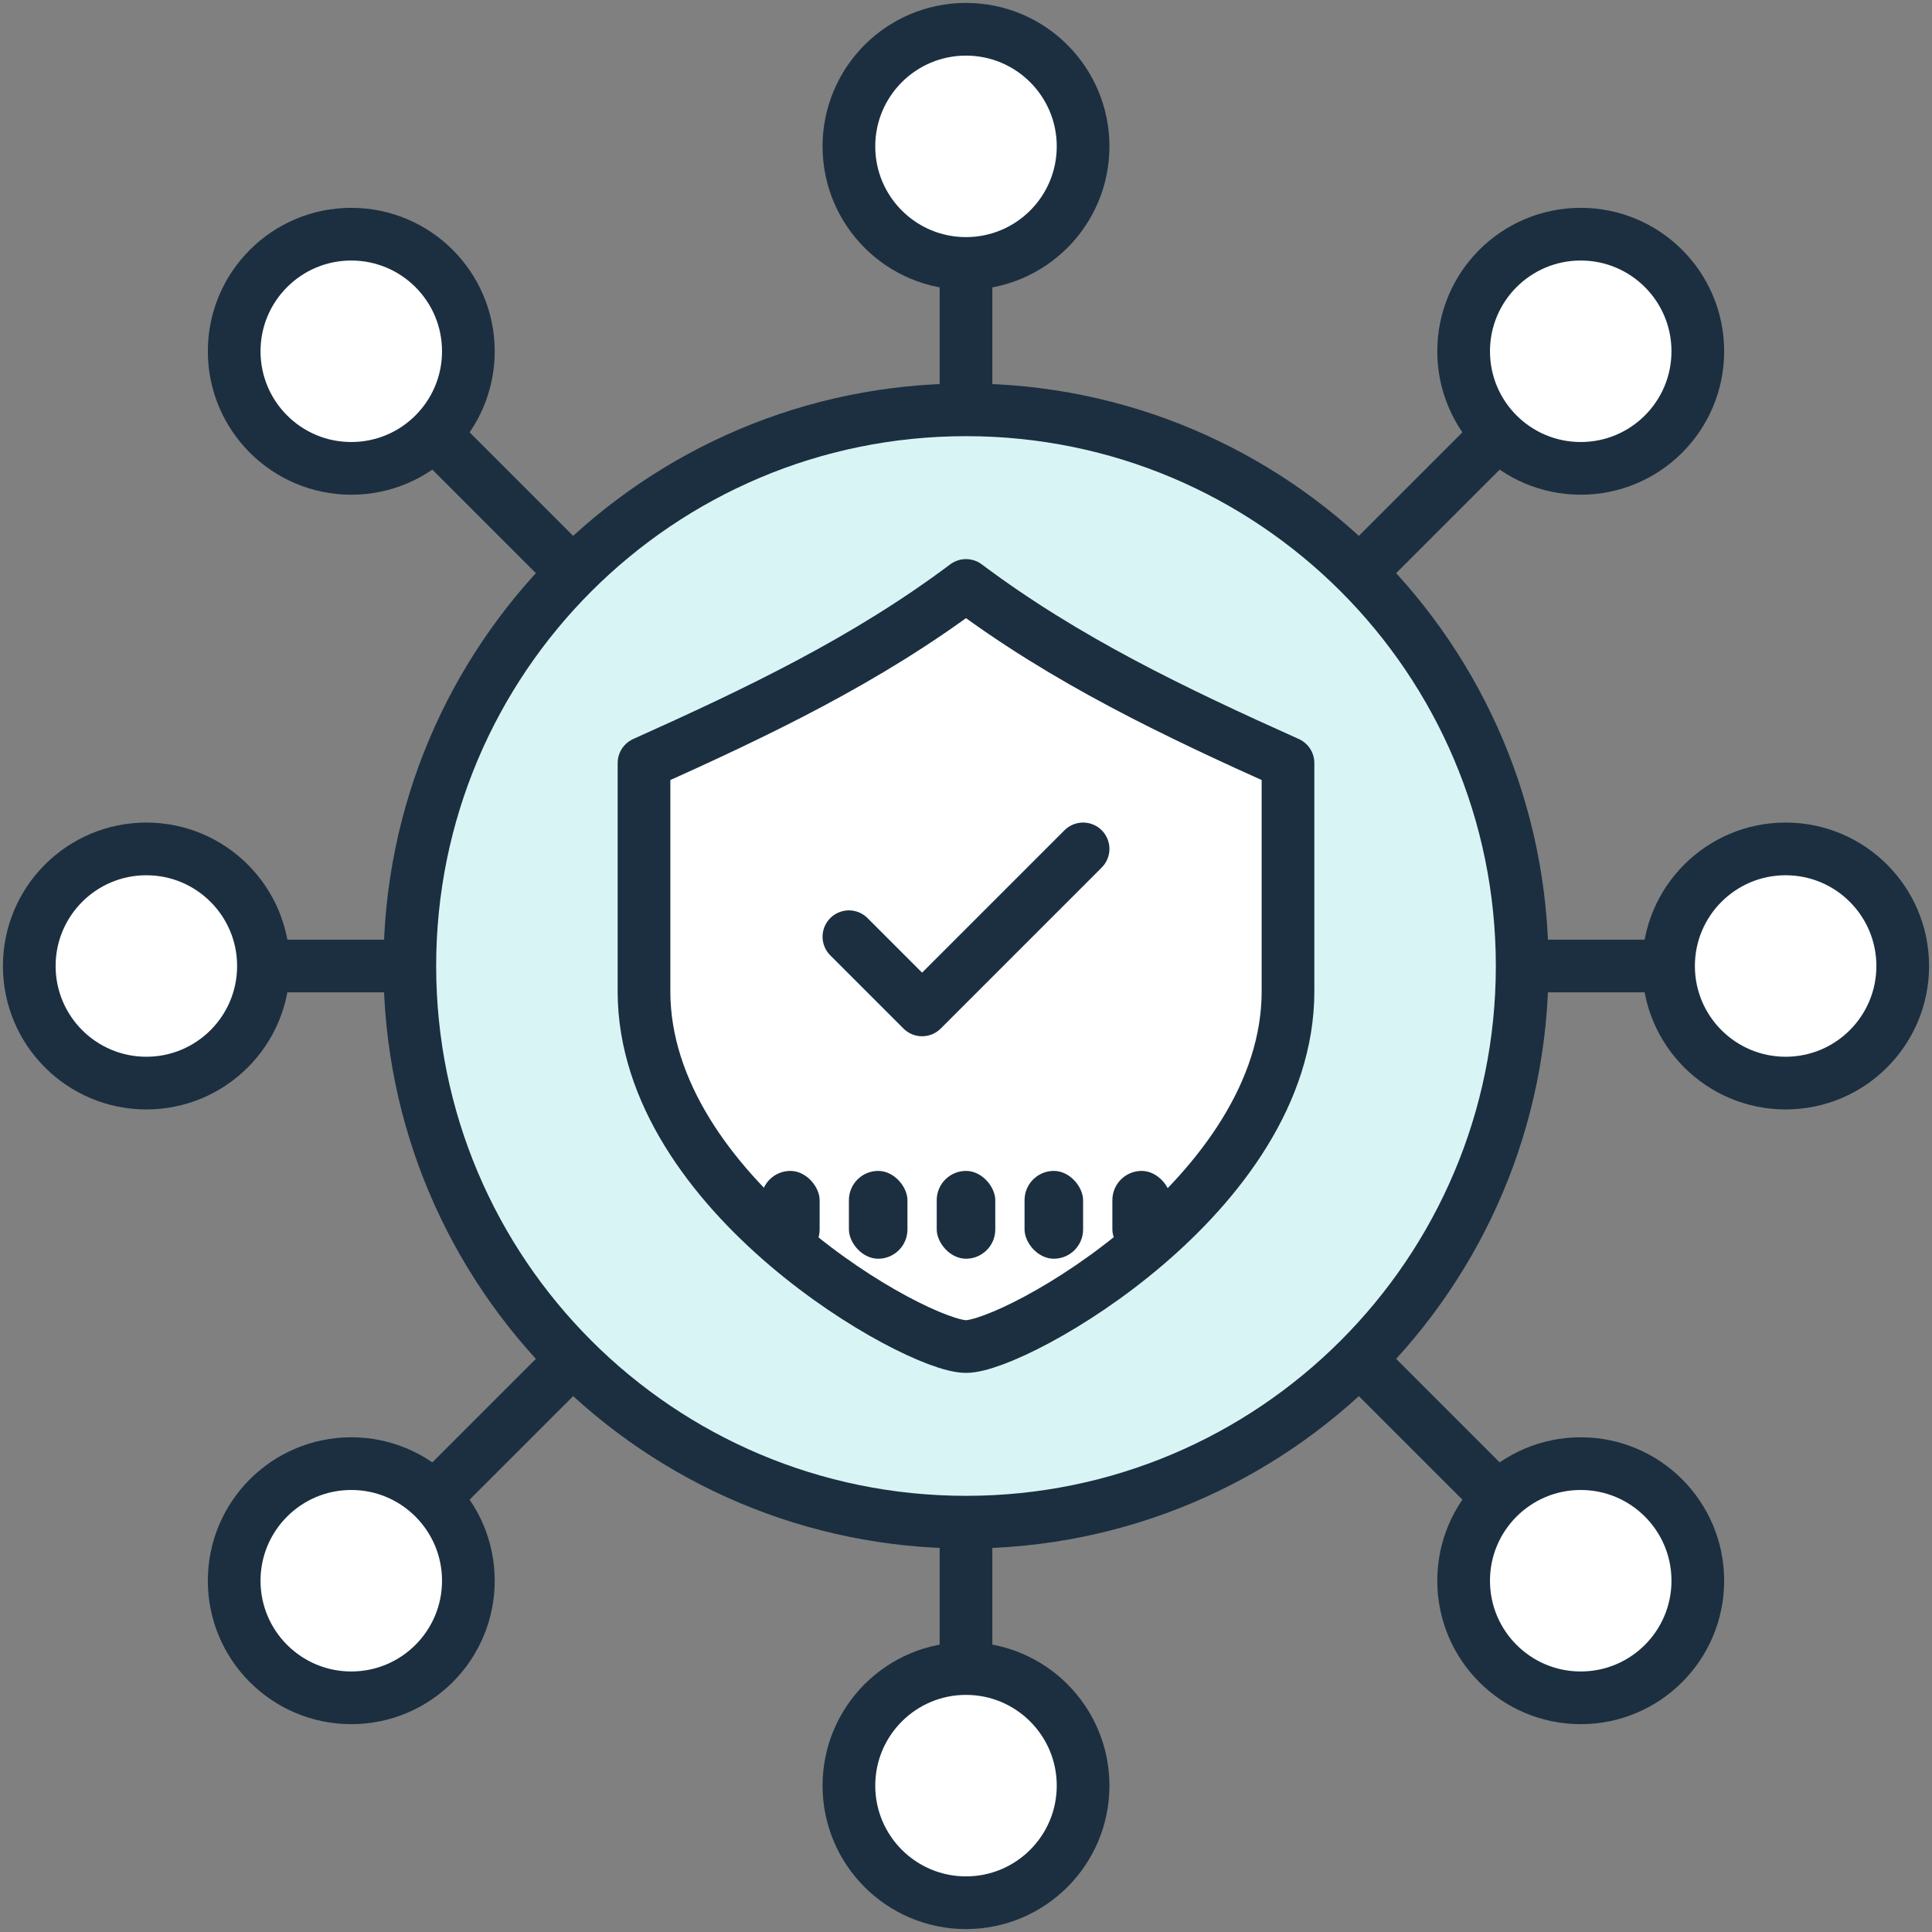
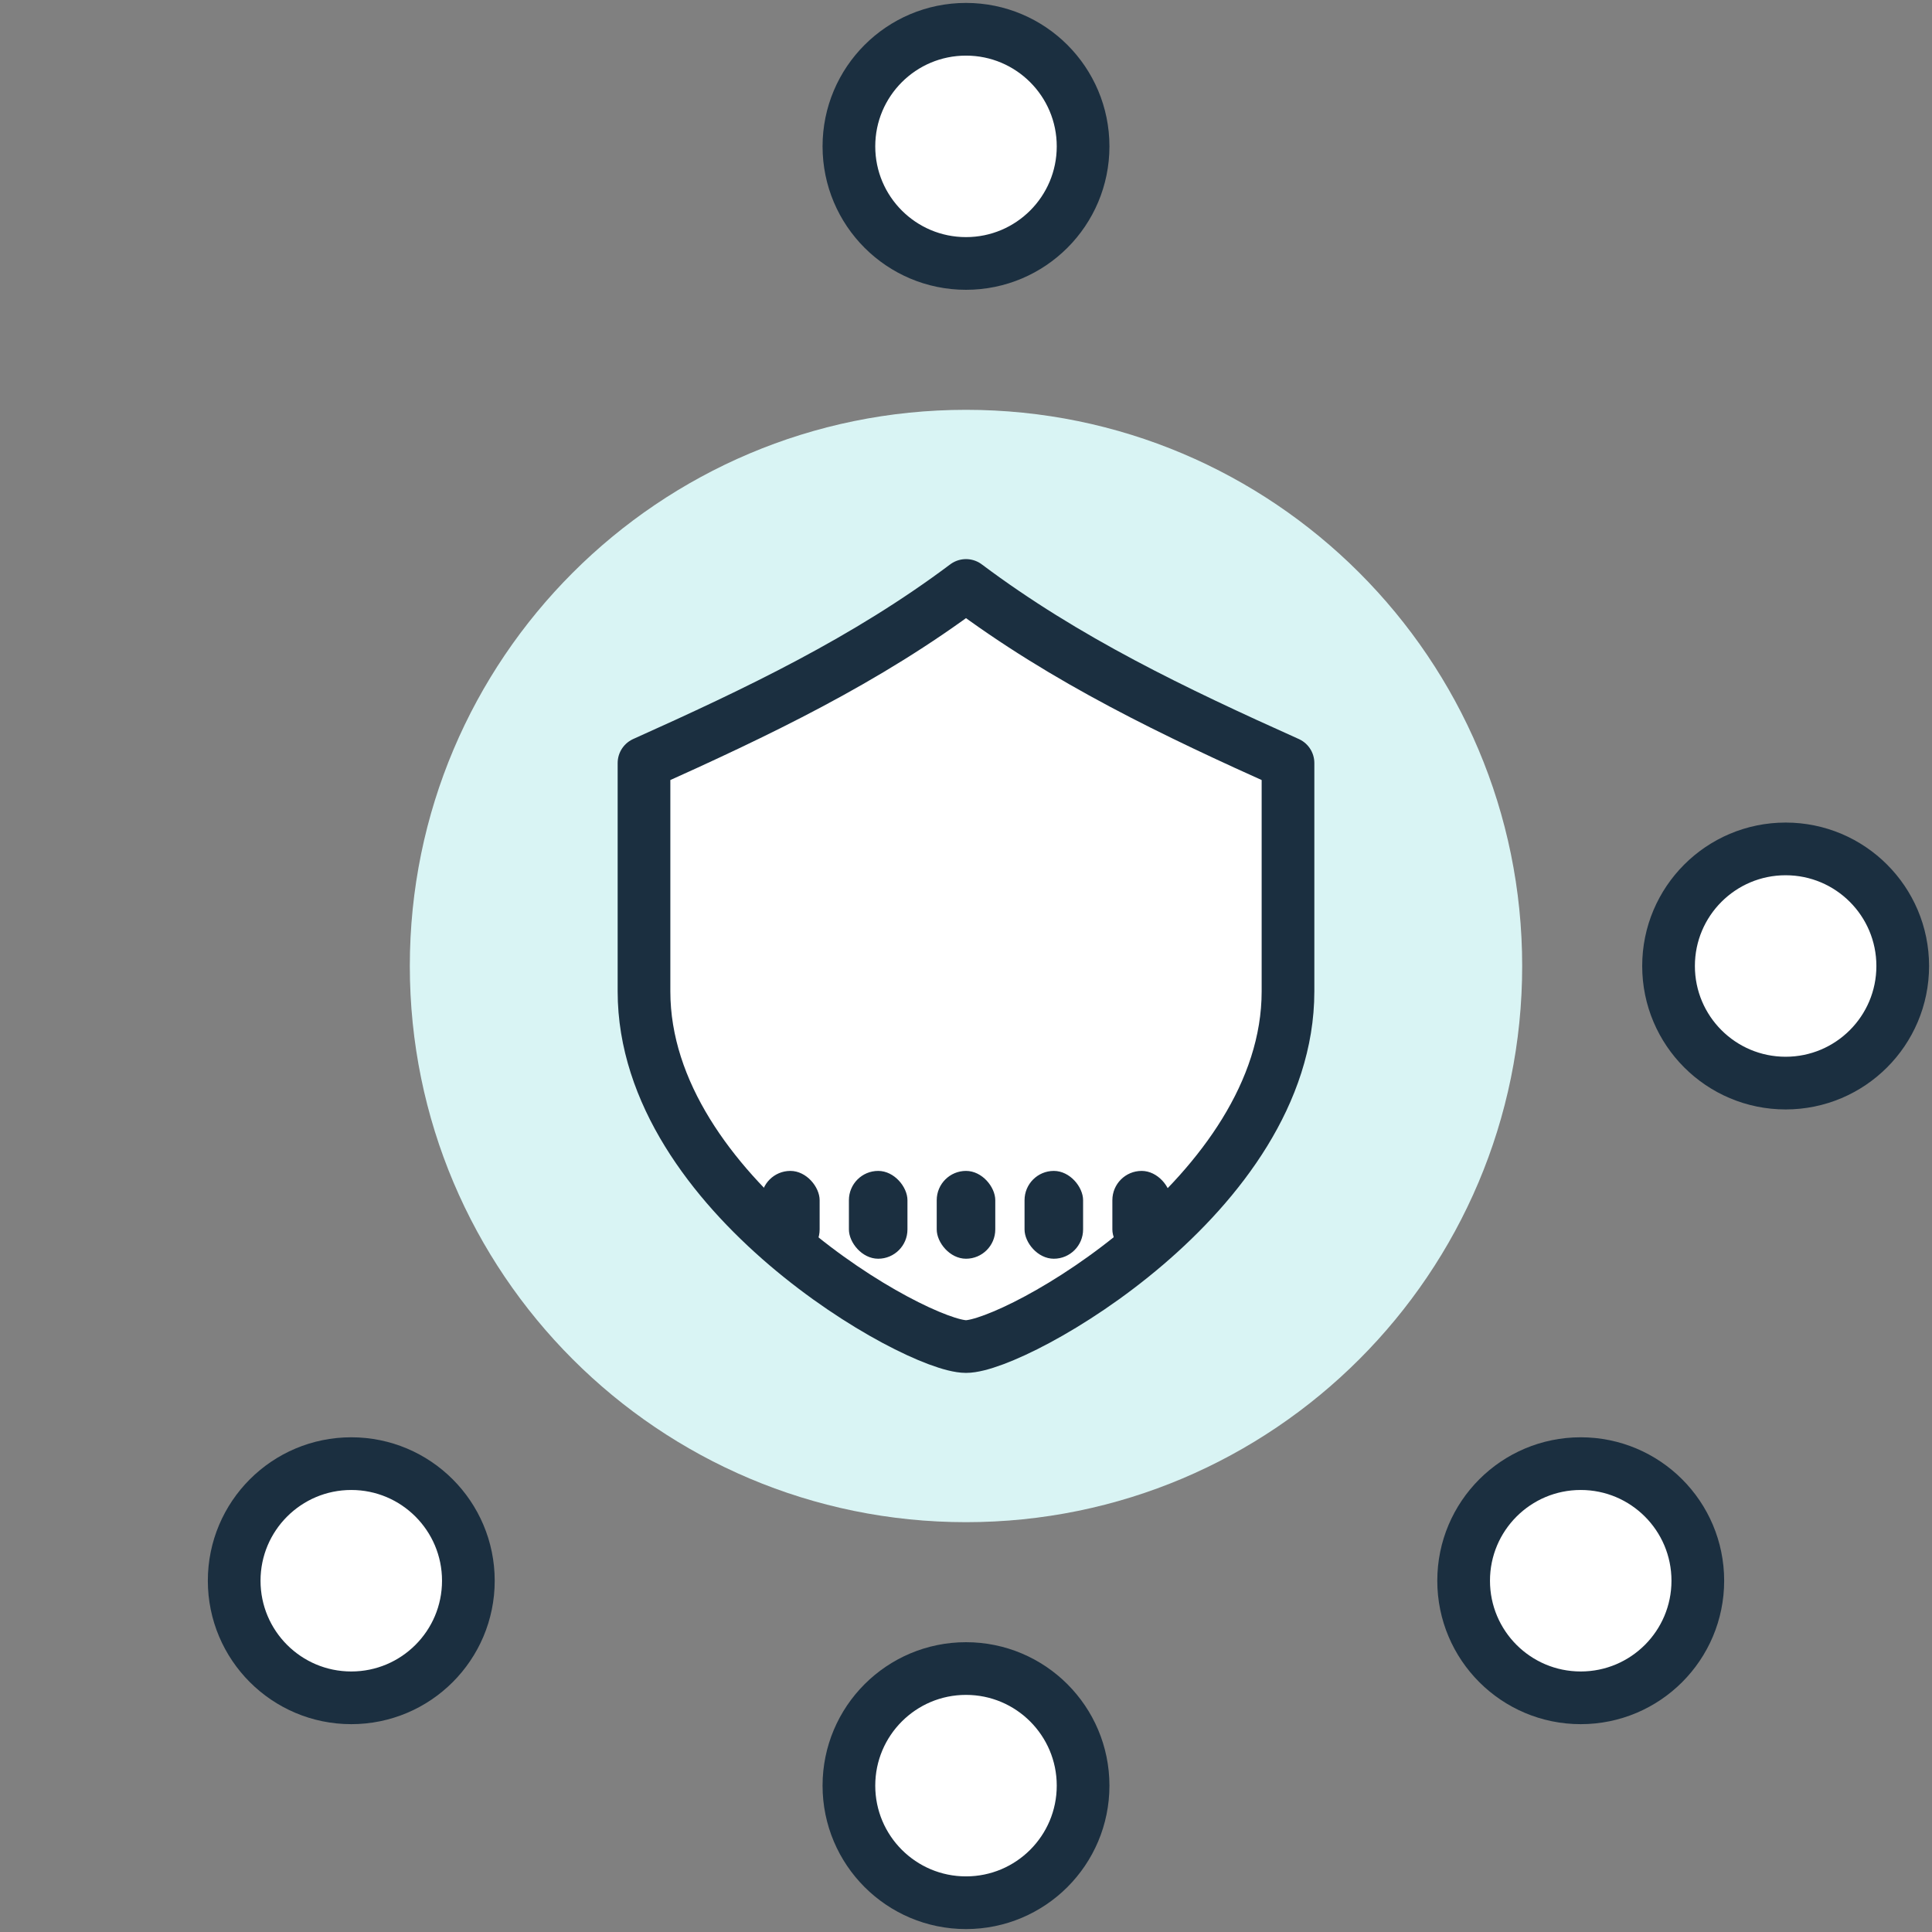
<svg xmlns="http://www.w3.org/2000/svg" width="66" height="66" viewBox="0 0 66 66" fill="none">
  <rect x="0" y="0" width="66" height="66" fill="#808080" stroke="none" />
  <path d="M52 33C52 38.247 49.873 42.997 46.435 46.435C42.997 49.873 38.247 52 33 52C27.753 52 23.003 49.873 19.565 46.435C16.127 42.997 14 38.247 14 33C14 27.753 16.127 23.003 19.565 19.565C23.003 16.127 27.753 14 33 14C38.247 14 42.997 16.127 46.435 19.565C49.873 23.003 52 27.753 52 33Z" fill="#D9F4F4" />
-   <path d="M52 33C52 27.753 49.873 23.003 46.435 19.565M52 33H58M52 33C52 38.247 49.873 42.997 46.435 46.435M33 52C38.247 52 42.997 49.873 46.435 46.435M33 52V58M33 52C27.753 52 23.003 49.873 19.565 46.435M14 33C14 27.753 16.127 23.003 19.565 19.565M14 33C14 38.247 16.127 42.997 19.565 46.435M14 33H8M33 14C27.753 14 23.003 16.127 19.565 19.565M33 14C38.247 14 42.997 16.127 46.435 19.565M33 14V8M14 14L19.565 19.565M52 14L46.435 19.565M52 52L46.435 46.435M14 52L19.565 46.435" stroke="#1B2F40" stroke-width="1.8" />
  <circle cx="61" cy="33" r="4" fill="white" stroke="#1B2F40" stroke-width="1.8" />
-   <circle cx="5" cy="33" r="4" fill="white" stroke="#1B2F40" stroke-width="1.8" />
  <circle cx="33" cy="5" r="4" fill="white" stroke="#1B2F40" stroke-width="1.8" />
  <circle cx="33" cy="61" r="4" fill="white" stroke="#1B2F40" stroke-width="1.8" />
-   <circle cx="54" cy="12" r="4" fill="white" stroke="#1B2F40" stroke-width="1.8" />
-   <circle r="4" transform="matrix(-1 0 0 1 12 12)" fill="white" stroke="#1B2F40" stroke-width="1.8" />
  <circle cx="12" cy="54" r="4" fill="white" stroke="#1B2F40" stroke-width="1.8" />
  <circle r="4" transform="matrix(-1 0 0 1 54 54)" fill="white" stroke="#1B2F40" stroke-width="1.8" />
  <path d="M33 20C29.59 22.558 25.873 24.328 22 26.067V33.867C22 40.8 31.308 46 33 46C34.692 46 44 40.8 44 33.867V26.067C40.127 24.328 36.41 22.558 33 20Z" fill="white" stroke="#1B2F40" stroke-width="1.8" stroke-linecap="round" stroke-linejoin="round" />
-   <path d="M29 32L31.5 34.5L37 29" stroke="#1B2F40" stroke-width="1.8" stroke-linecap="round" stroke-linejoin="round" />
  <rect x="32" y="40" width="2" height="3" rx="1" fill="#1B2F40" />
  <rect x="35" y="40" width="2" height="3" rx="1" fill="#1B2F40" />
  <rect x="38" y="40" width="2" height="3" rx="1" fill="#1B2F40" />
  <rect x="26" y="40" width="2" height="3" rx="1" fill="#1B2F40" />
  <rect x="29" y="40" width="2" height="3" rx="1" fill="#1B2F40" />
</svg>